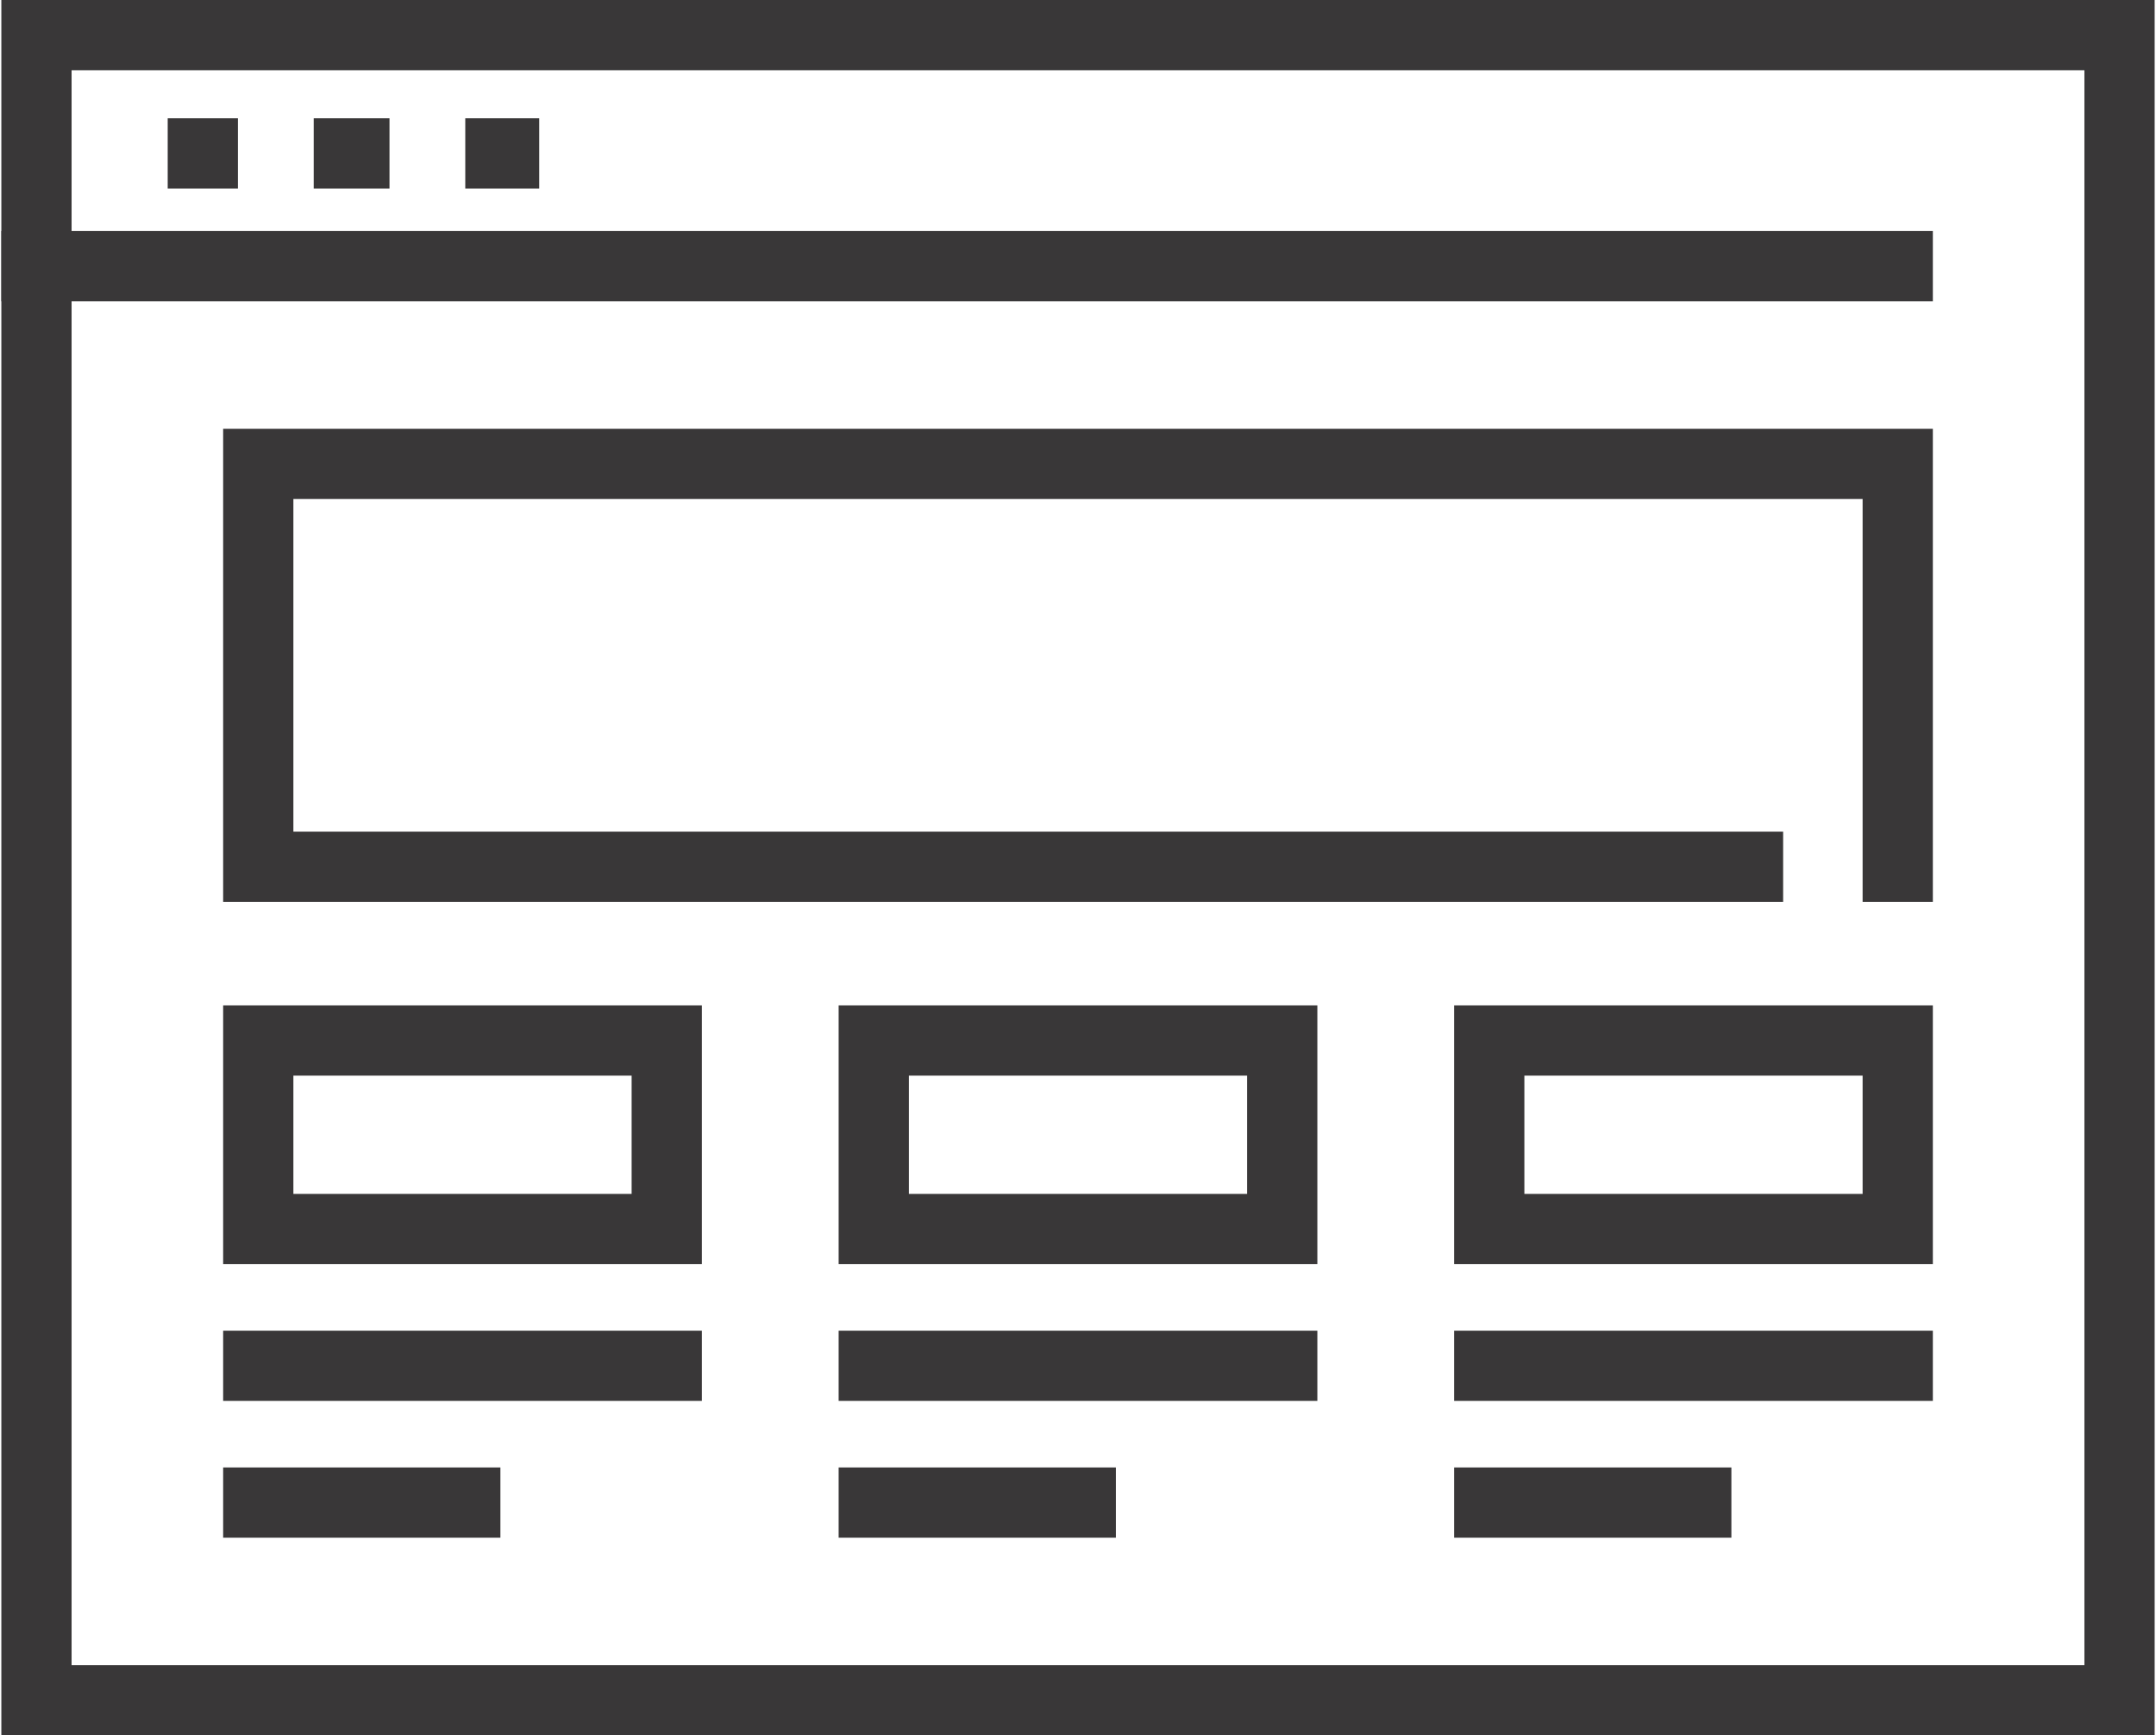
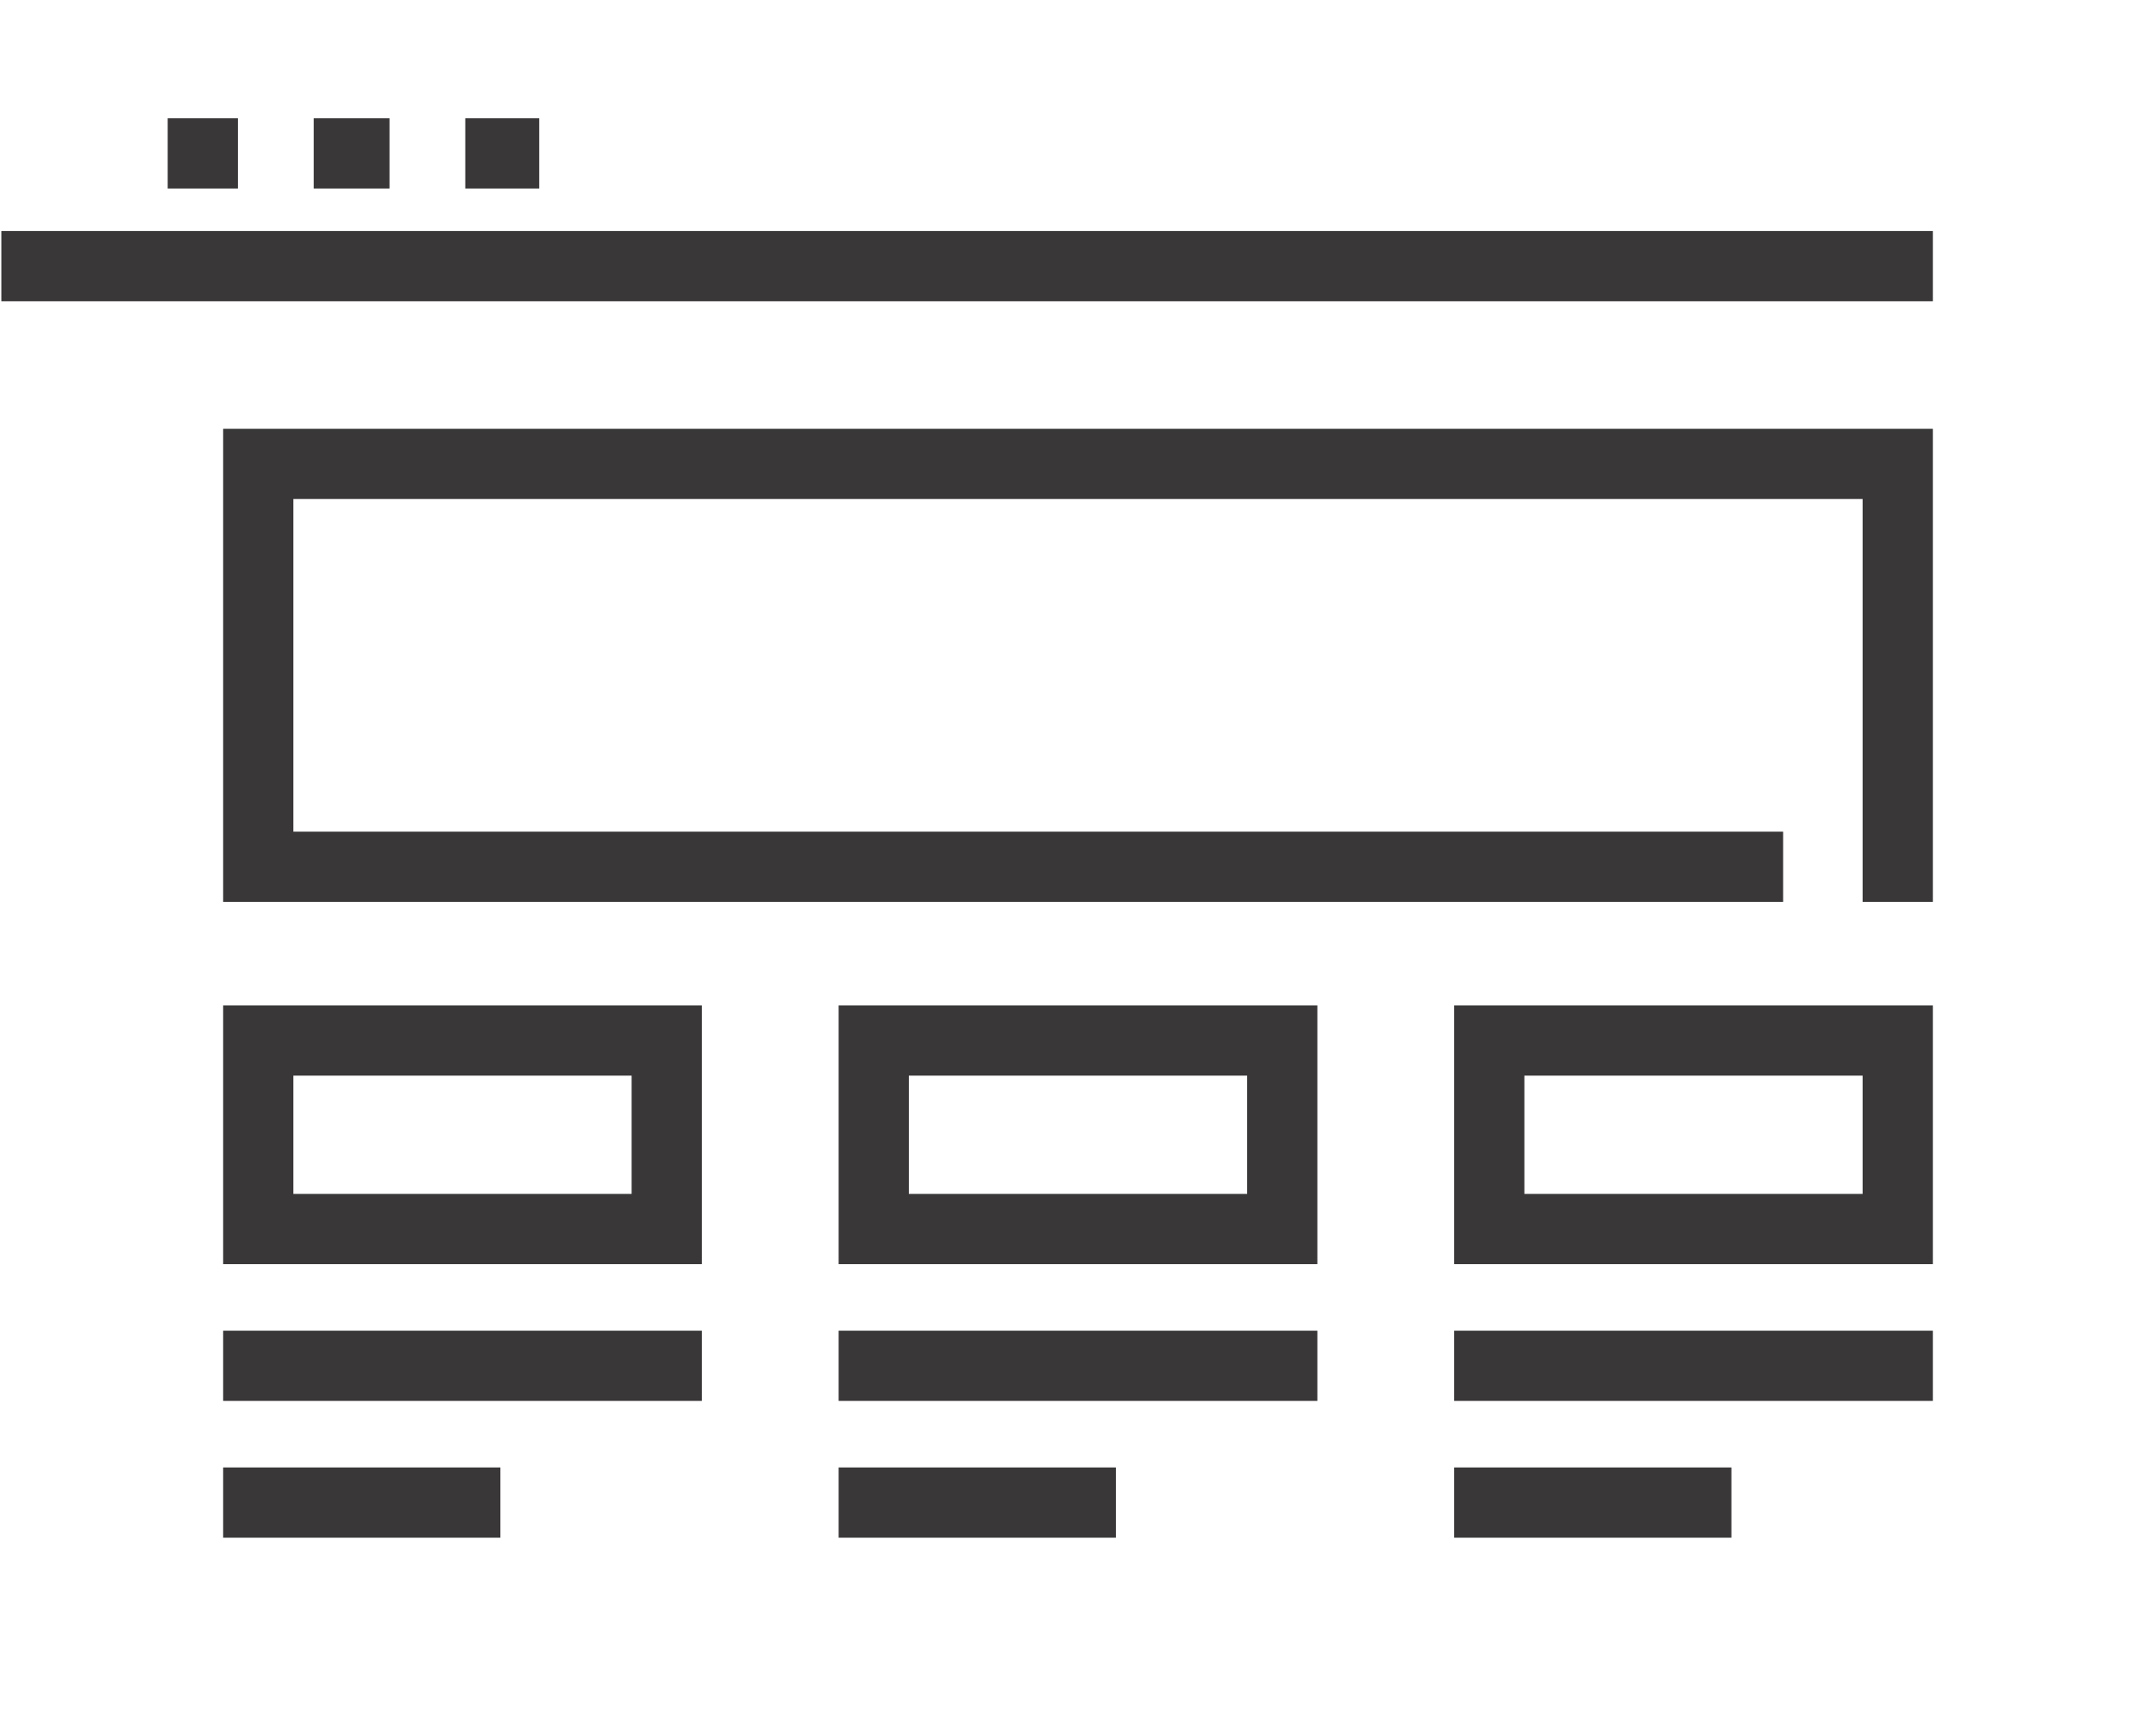
<svg xmlns="http://www.w3.org/2000/svg" xml:space="preserve" width="400px" height="322px" version="1.1" style="shape-rendering:geometricPrecision; text-rendering:geometricPrecision; image-rendering:optimizeQuality; fill-rule:evenodd; clip-rule:evenodd" viewBox="0 0 11.65 9.39">
  <defs>
    <style type="text/css">
      
    .str0 {stroke:#393738;stroke-width:0.38;stroke-miterlimit:2.613}
    .str1 {stroke:#393738;stroke-width:0.38;stroke-linecap:square;stroke-miterlimit:2.613}
    .fil0 {fill:none}
   
    </style>
  </defs>
  <g>
    <g id="_2596715954448">
      <g id="_2727872802368">
-         <polygon class="fil0 str0" points="0.19,9.2 11.46,9.2 11.46,0.19 0.19,0.19 " />
        <line class="fil0 str1" x1="0.19" y1="1.44" x2="10.26" y2="1.44" />
        <line class="fil0 str0" x1="0.9" y1="0.83" x2="1.28" y2="0.83" />
        <line class="fil0 str0" x1="1.69" y1="0.83" x2="2.1" y2="0.83" />
        <line class="fil0 str0" x1="2.51" y1="0.83" x2="2.91" y2="0.83" />
        <polyline class="fil0 str1" points="9.45,4.69 1.39,4.69 1.39,2.51 10.26,2.51 10.26,4.69 " />
        <polygon class="fil0 str1" points="1.39,6.65 3.6,6.65 3.6,5.63 1.39,5.63 " />
        <polygon class="fil0 str1" points="4.72,6.65 6.93,6.65 6.93,5.63 4.72,5.63 " />
        <polygon class="fil0 str1" points="8.05,6.65 10.26,6.65 10.26,5.63 8.05,5.63 " />
        <line class="fil0 str1" x1="1.39" y1="7.39" x2="3.6" y2="7.39" />
        <line class="fil0 str1" x1="1.39" y1="8.13" x2="2.51" y2="8.13" />
        <line class="fil0 str1" x1="4.72" y1="7.39" x2="6.93" y2="7.39" />
        <line class="fil0 str1" x1="4.72" y1="8.13" x2="5.84" y2="8.13" />
        <line class="fil0 str1" x1="8.05" y1="7.39" x2="10.26" y2="7.39" />
        <line class="fil0 str1" x1="8.05" y1="8.13" x2="9.17" y2="8.13" />
      </g>
    </g>
  </g>
</svg>